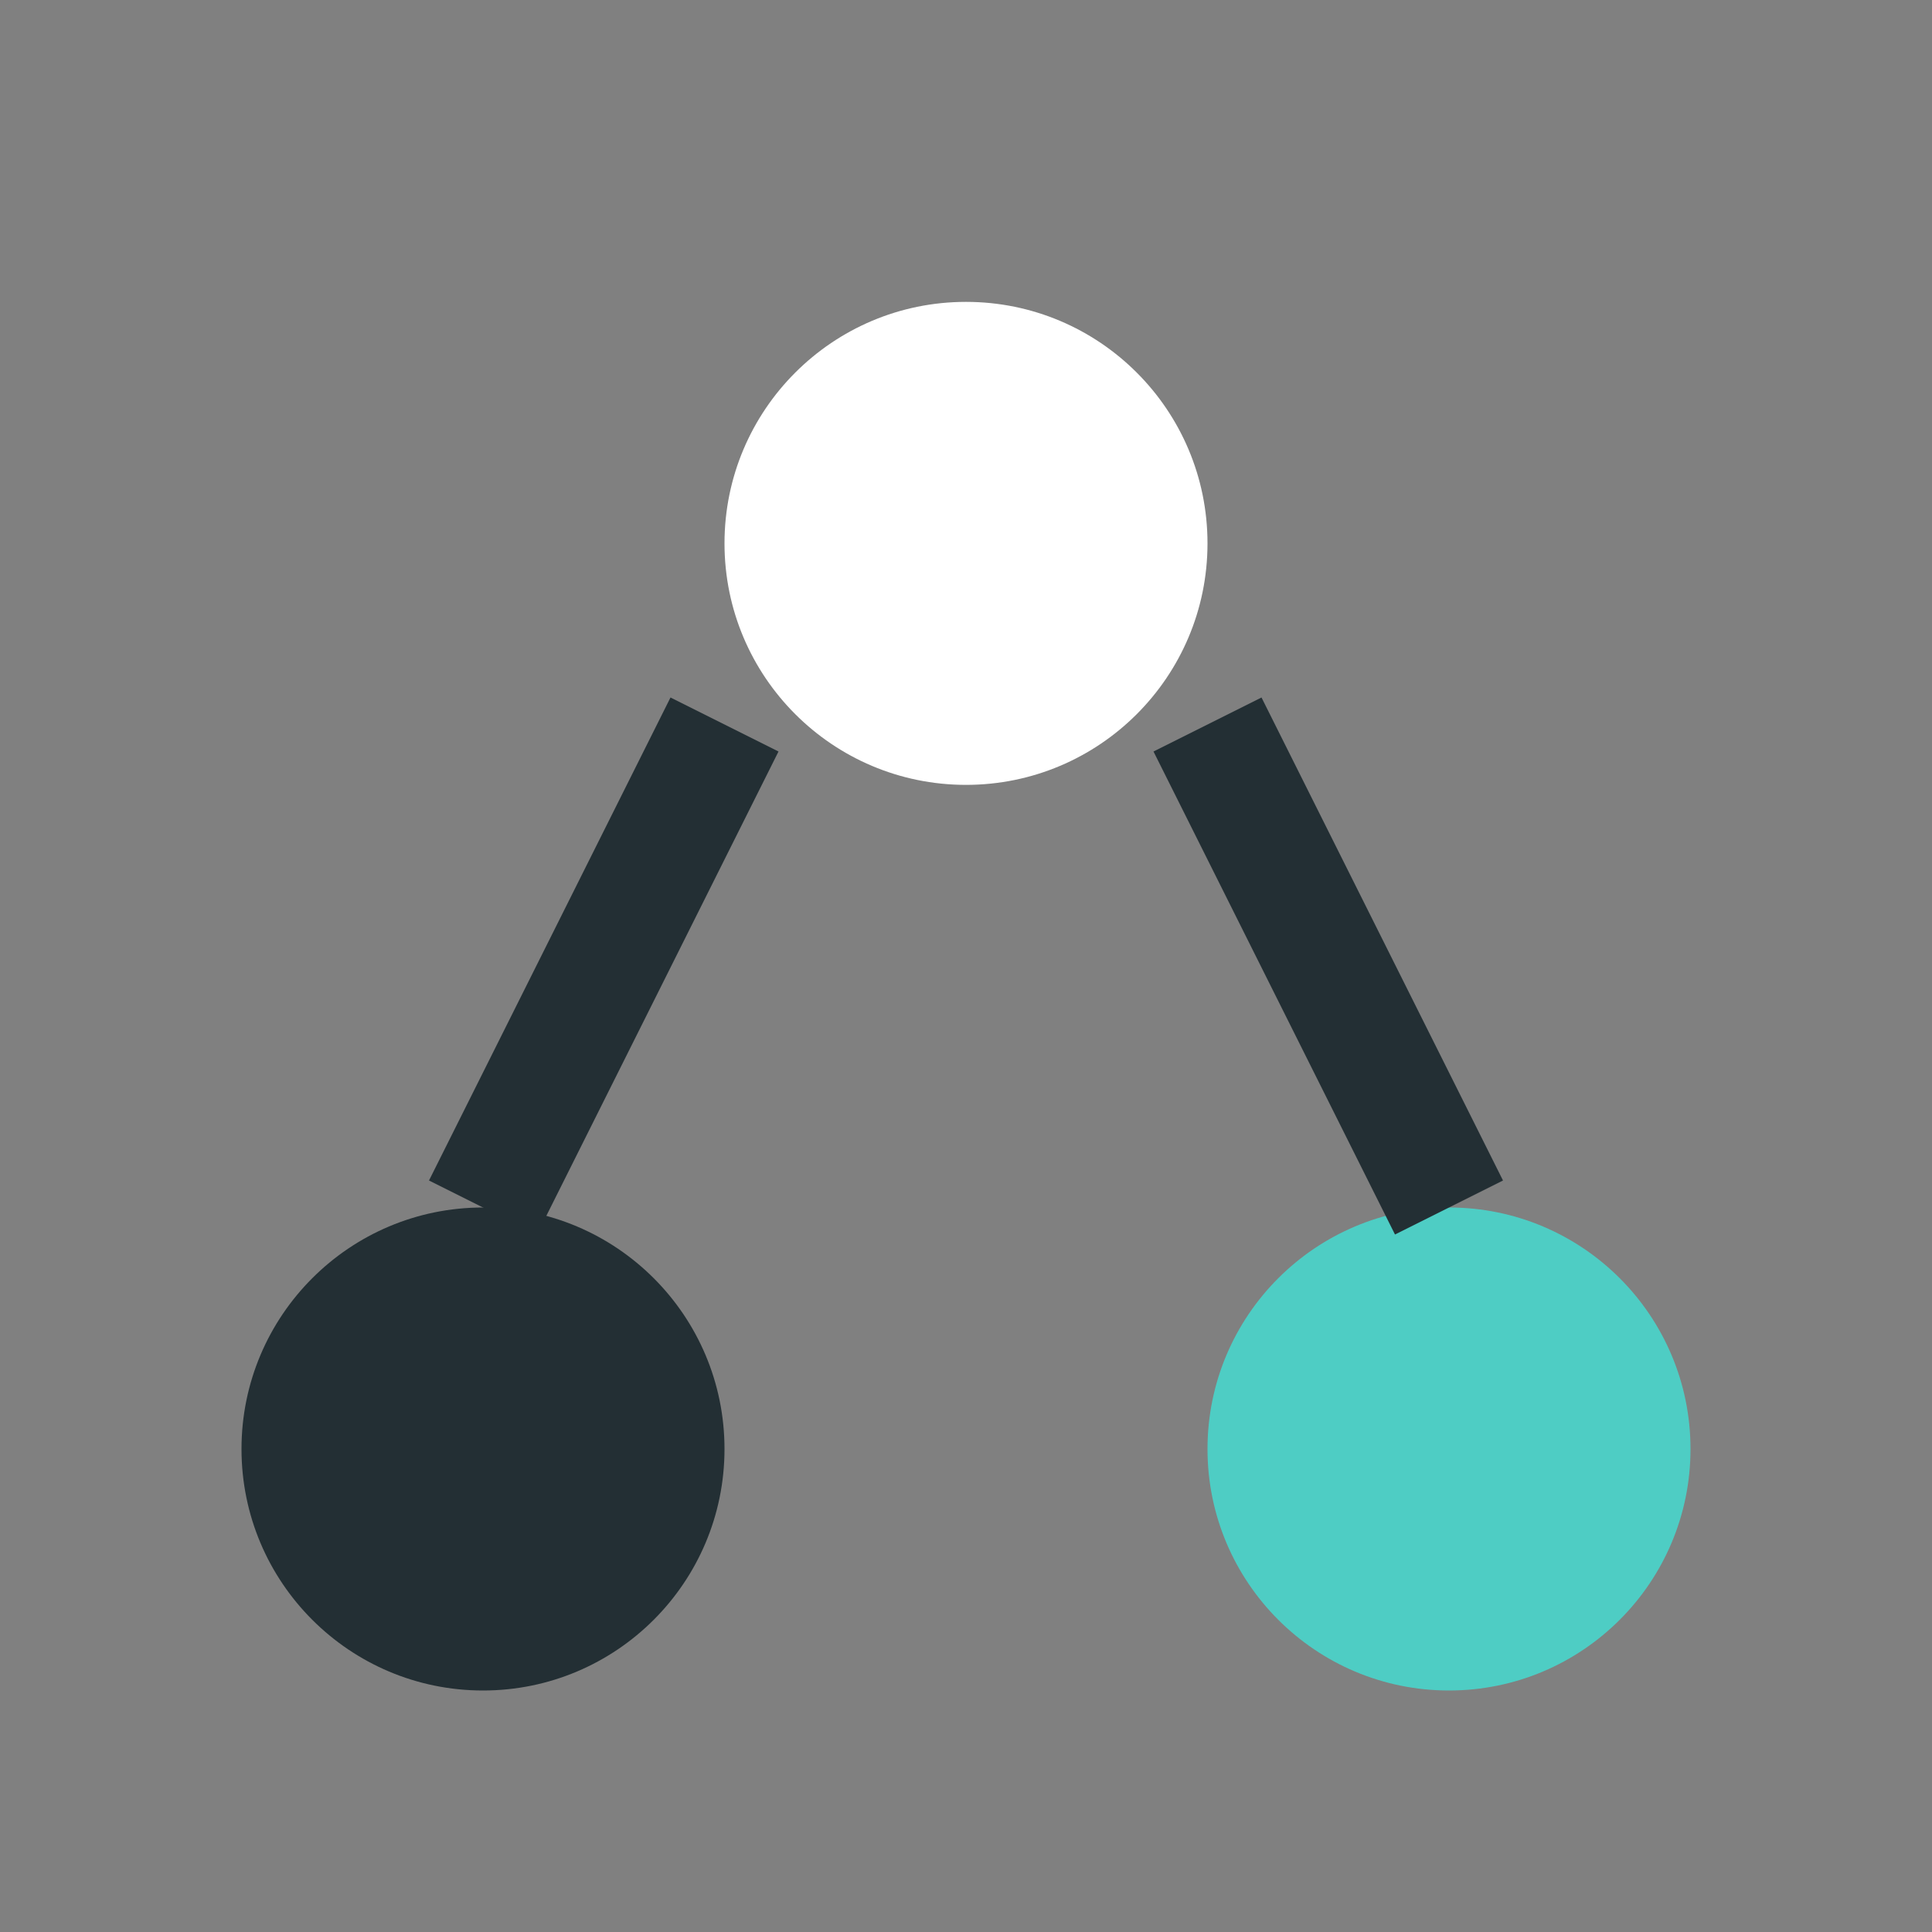
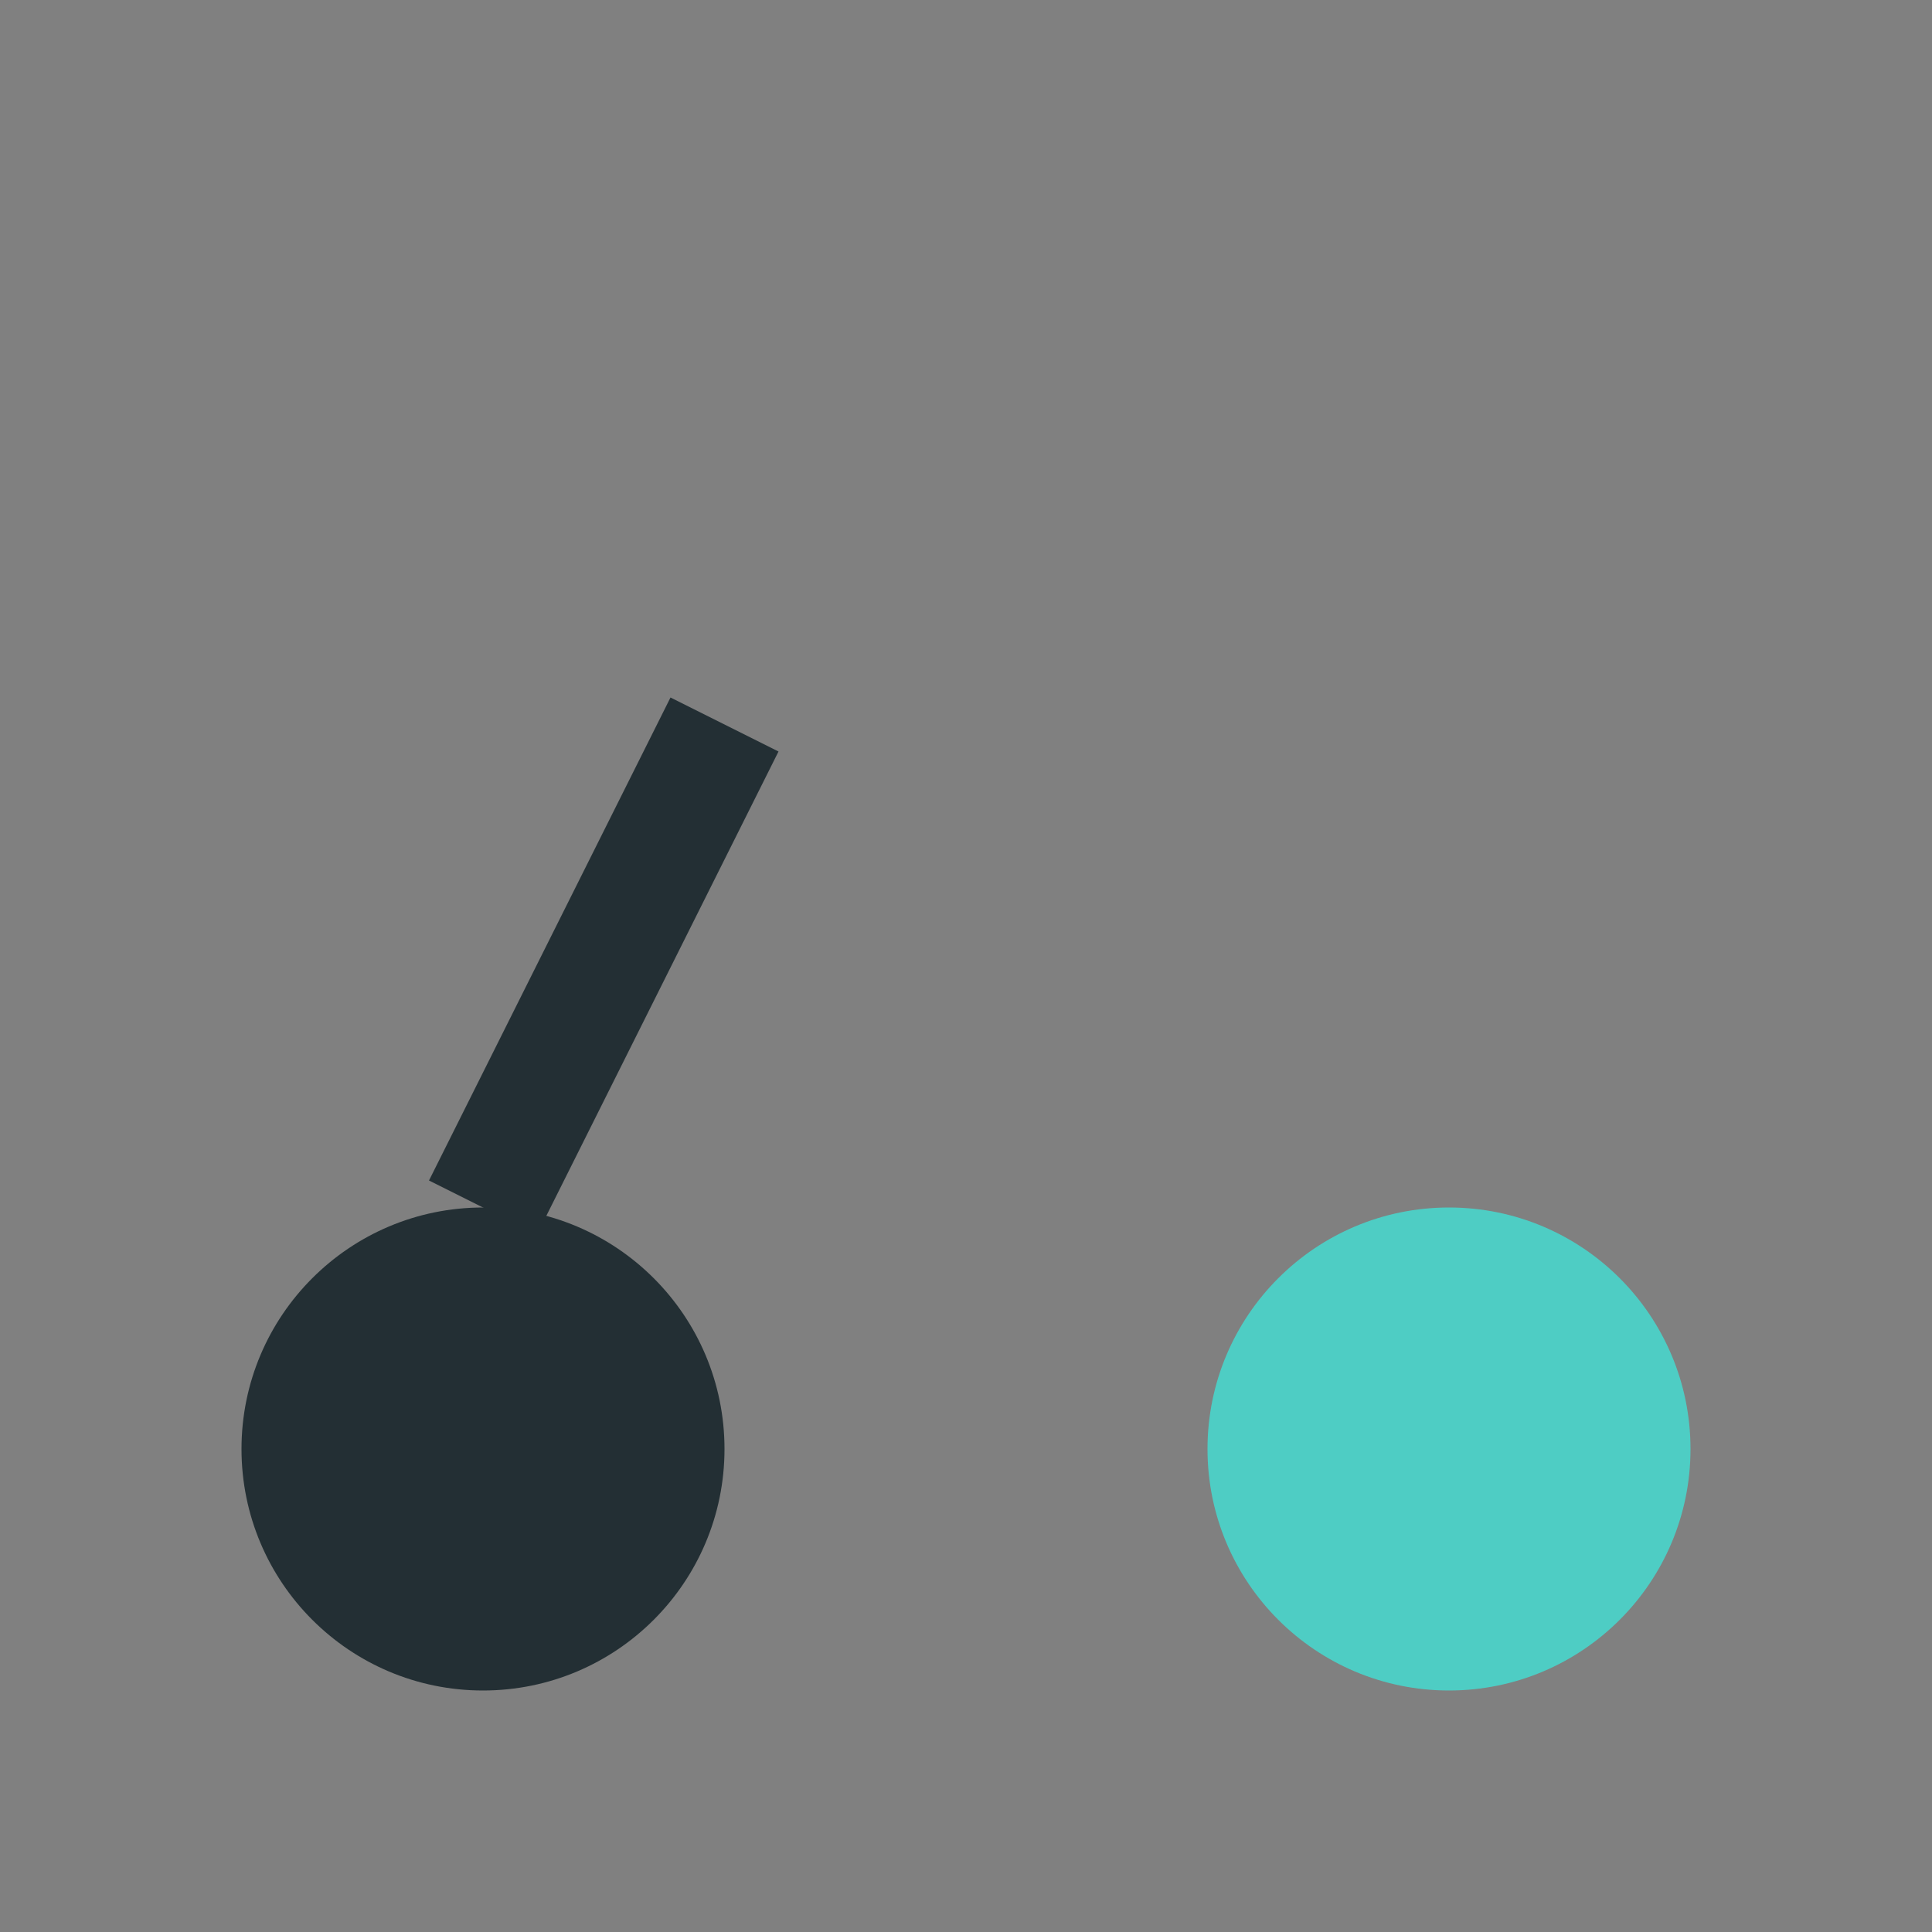
<svg xmlns="http://www.w3.org/2000/svg" viewBox="0 0 32 32" width="32" height="32">
  <rect x="0" y="0" width="32" height="32" fill="#808080" stroke="none" />
  <circle cx="8" cy="24" r="4" fill="#232F34" />
  <circle cx="24" cy="24" r="4" fill="#4ECDC4" />
-   <circle cx="16" cy="9" r="4" fill="#FFF" />
-   <path d="M12 12L8 20M20 12l4 8" stroke="#232F34" stroke-width="2" />
+   <path d="M12 12L8 20M20 12" stroke="#232F34" stroke-width="2" />
</svg>